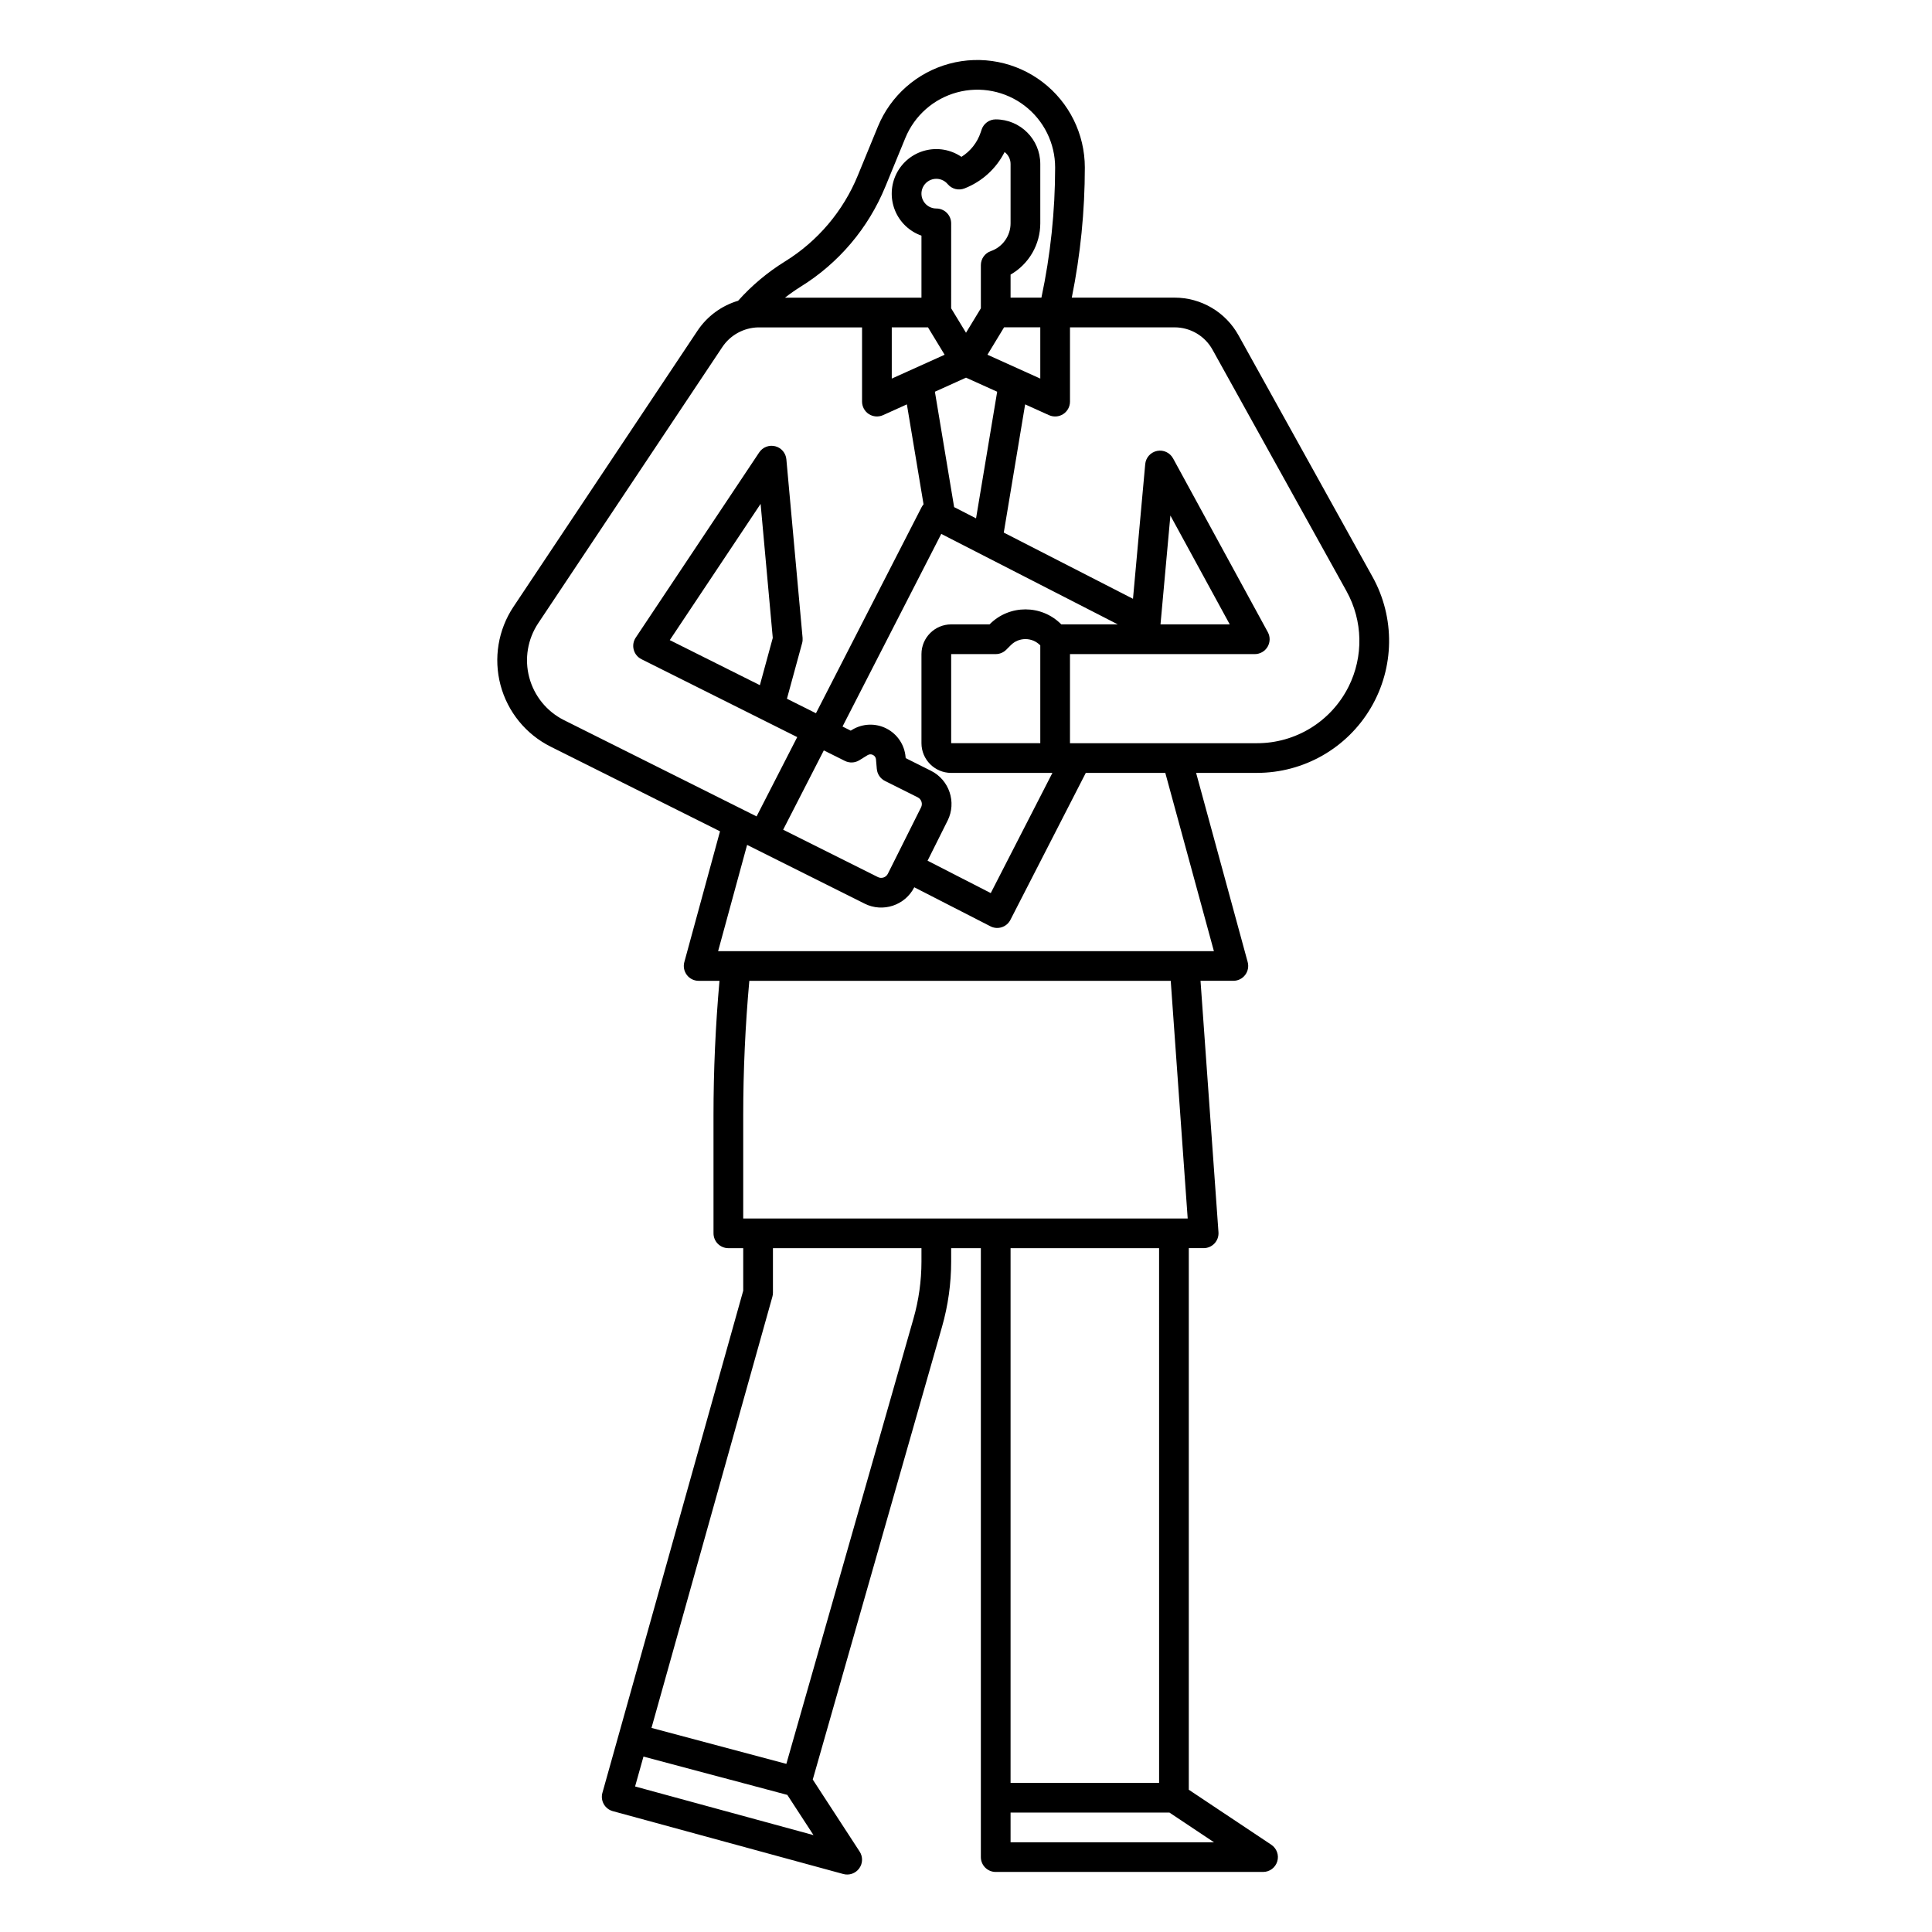
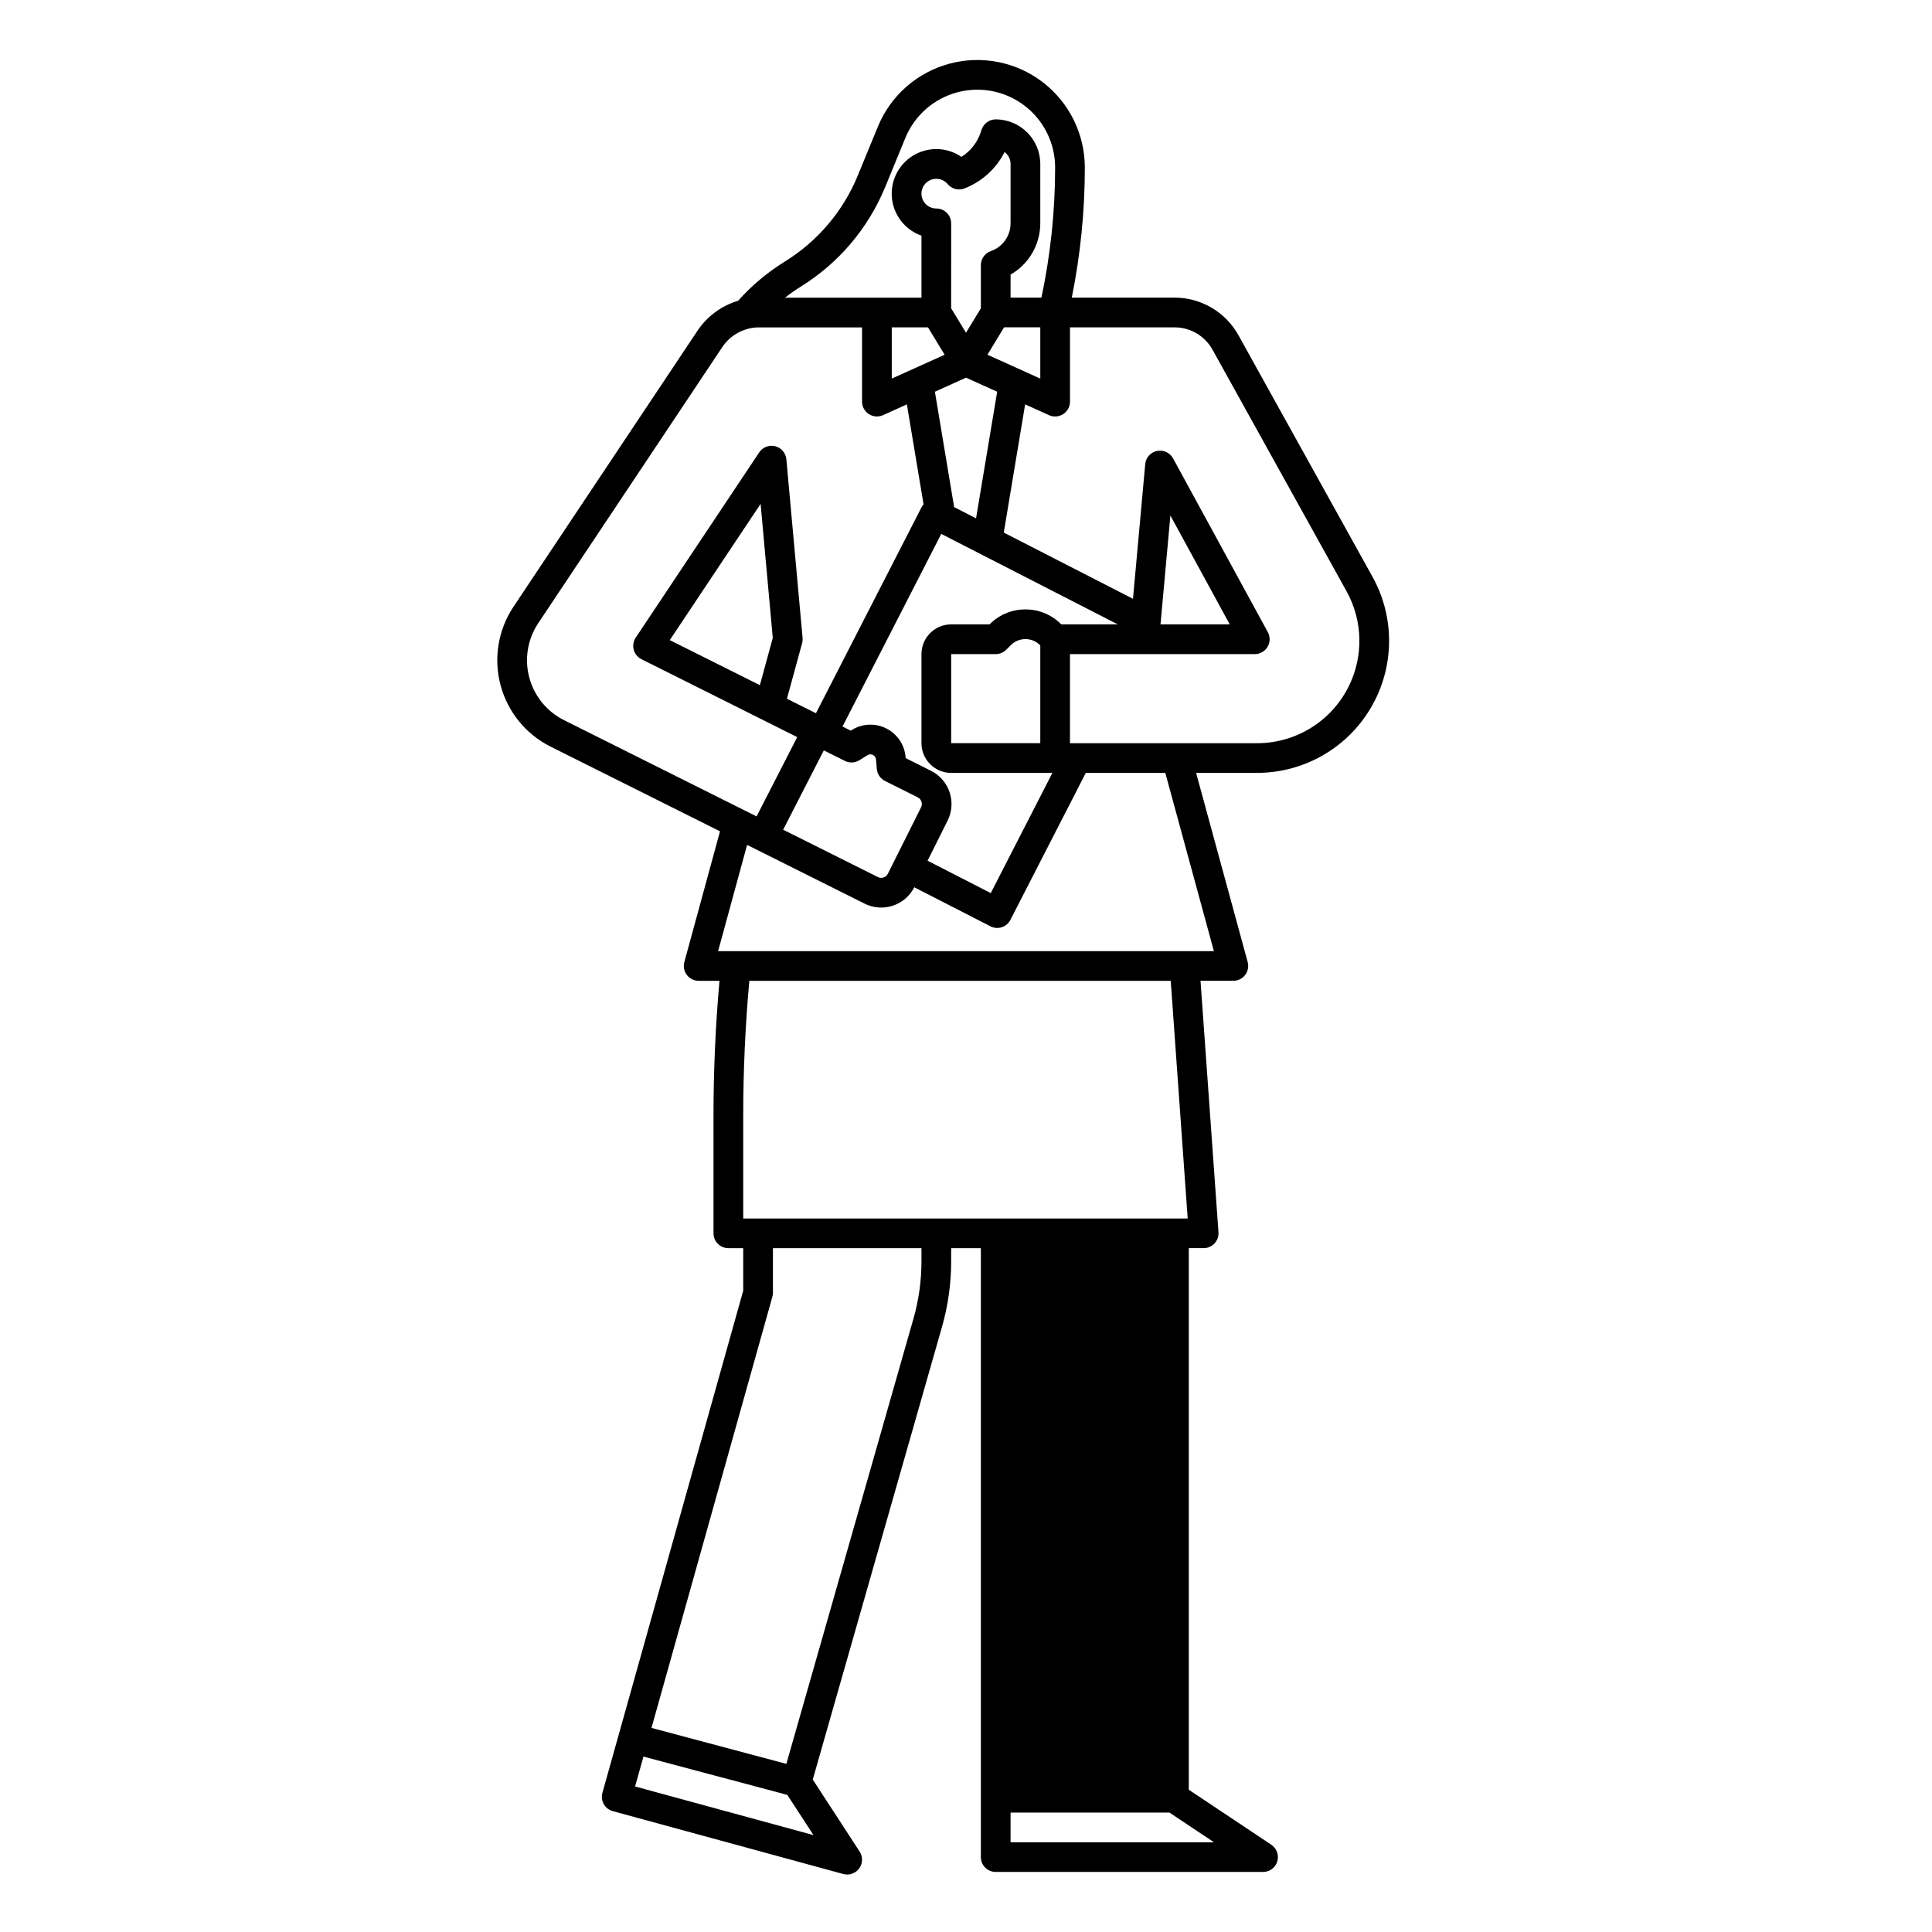
<svg xmlns="http://www.w3.org/2000/svg" fill="#000000" width="800px" height="800px" version="1.1" viewBox="144 144 512 512">
-   <path d="m507.73 296.86-35.523-64.016c-1.676-3.019-4.129-5.539-7.106-7.289-2.973-1.754-6.363-2.68-9.816-2.68h-27.25c2.297-11.352 3.453-22.902 3.457-34.484-0.004-8.867-4.133-17.23-11.172-22.621-7.039-5.391-16.191-7.195-24.75-4.883s-15.559 8.477-18.926 16.68l-5.301 12.906c-3.875 9.477-10.66 17.48-19.375 22.855-4.594 2.848-8.758 6.344-12.359 10.375-4.402 1.309-8.207 4.113-10.758 7.93l-48.766 73.152h-0.004c-4.07 6.109-5.32 13.672-3.438 20.766s6.723 13.039 13.289 16.324l44.879 22.434-9.453 34.645-0.004 0.004c-0.32 1.184-0.074 2.449 0.672 3.426 0.742 0.977 1.898 1.547 3.125 1.547h5.519c-1.051 11.844-1.586 23.812-1.586 35.66l0.004 31.254c0 1.043 0.414 2.043 1.152 2.781 0.738 0.738 1.738 1.152 2.785 1.152h3.938v11.266l-37.316 133.07c-0.285 1.008-0.152 2.09 0.363 3.004 0.52 0.91 1.379 1.578 2.391 1.855l61.078 16.66c1.574 0.43 3.254-0.16 4.215-1.48 0.965-1.32 1.012-3.098 0.121-4.465l-12.426-19.09 34.254-119.98c1.605-5.625 2.422-11.449 2.422-17.301v-3.543h7.871v161.38c0 1.043 0.414 2.043 1.152 2.781 0.738 0.738 1.742 1.152 2.785 1.152h70.848c1.734 0 3.266-1.133 3.766-2.793 0.504-1.66-0.141-3.453-1.582-4.418l-21.863-14.574v-143.53h3.938c1.09 0 2.133-0.453 2.879-1.254 0.746-0.797 1.125-1.871 1.047-2.961l-4.758-66.633h8.703c1.227 0 2.383-0.57 3.125-1.547 0.746-0.973 0.992-2.238 0.672-3.422l-13.668-50.133h16.148c12.395 0 23.867-6.555 30.156-17.238 6.289-10.68 6.461-23.891 0.445-34.73zm-111.66 44.094v-23.613h11.809c1.043 0 2.043-0.414 2.781-1.152l1.23-1.23c2.133-2.129 5.586-2.129 7.719 0l0.078 0.078v25.918zm29.184-31.488-0.078-0.078c-5.211-5.195-13.641-5.195-18.852 0l-0.078 0.078h-10.176c-4.344 0.008-7.867 3.527-7.871 7.875v23.617-0.004c0.004 4.348 3.527 7.867 7.871 7.875h26.828l-16.336 31.848-16.746-8.582 5.312-10.629 0.004 0.004c2.414-4.863 0.449-10.762-4.398-13.199l-6.719-3.363-0.023-0.297-0.004 0.004c-0.27-3.238-2.199-6.102-5.098-7.566-2.898-1.465-6.352-1.32-9.117 0.383l-0.32 0.195-2.176-1.09 26.168-51.047 46.785 23.977zm-57.352 36.18h-0.004c1.223 0.609 2.668 0.547 3.828-0.168l2.18-1.348h0.004c0.43-0.277 0.98-0.301 1.434-0.062 0.469 0.23 0.773 0.691 0.805 1.211l0.215 2.5h0.004c0.117 1.363 0.934 2.57 2.16 3.18l8.691 4.348-0.004 0.004c0.969 0.488 1.359 1.668 0.879 2.641l-8.801 17.598c-0.484 0.973-1.664 1.371-2.637 0.887l-25.113-12.555 10.777-21.02zm12.426-114.89h9.602l4.406 7.254-14.008 6.32zm26.258-20.211h-0.004c-1.582 0.551-2.641 2.043-2.641 3.715v11.445l-3.938 6.477-3.938-6.477 0.004-22.512c0-1.047-0.414-2.047-1.152-2.785-0.738-0.738-1.738-1.152-2.785-1.152-1.344 0-2.598-0.684-3.32-1.82-0.727-1.133-0.82-2.559-0.25-3.781 0.57-1.219 1.723-2.062 3.059-2.238 1.332-0.172 2.664 0.348 3.527 1.379 1.086 1.297 2.879 1.754 4.453 1.137 4.609-1.793 8.395-5.227 10.625-9.641 1 0.742 1.586 1.914 1.586 3.156v15.746c-0.004 3.312-2.102 6.262-5.231 7.352zm-9.73 67.844-5.098-30.578 8.25-3.727 8.254 3.727-5.598 33.555zm8.828-40.383 4.41-7.262h9.594v13.586zm-27.055-44.547 5.301-12.906c2.438-5.938 7.504-10.398 13.699-12.07 6.195-1.676 12.816-0.367 17.91 3.535 5.094 3.902 8.082 9.953 8.082 16.371-0.008 11.59-1.223 23.148-3.633 34.484h-8.176v-6.102c2.391-1.371 4.379-3.352 5.758-5.734 1.383-2.383 2.113-5.09 2.117-7.844v-15.746c-0.008-6.519-5.289-11.801-11.809-11.809-1.695 0-3.203 1.086-3.738 2.695l-0.25 0.75v-0.004c-0.895 2.691-2.699 4.984-5.102 6.488-2.809-1.918-6.305-2.535-9.598-1.688-3.293 0.844-6.059 3.066-7.598 6.098-1.535 3.031-1.691 6.578-0.43 9.73 1.266 3.156 3.828 5.613 7.035 6.742v16.434h-36.16c1.309-1.023 2.672-1.98 4.082-2.867 10.125-6.246 18.008-15.547 22.508-26.559zm-94.371 130.07c-1.305-4.91-0.438-10.145 2.379-14.375l48.766-73.148v-0.004c2.121-3.191 5.668-5.148 9.5-5.242h27.551v19.668c0 1.336 0.68 2.582 1.801 3.309 1.125 0.723 2.539 0.828 3.758 0.281l6.32-2.856 4.418 26.488c-0.199 0.23-0.371 0.48-0.512 0.746l-28 54.621-7.691-3.844 4.023-14.734v0.004c0.125-0.457 0.164-0.926 0.125-1.395l-4.301-47.332c-0.152-1.66-1.336-3.047-2.953-3.457-1.617-0.41-3.316 0.242-4.242 1.629l-32.727 49.094c-0.629 0.938-0.82 2.102-0.531 3.195 0.289 1.094 1.035 2.008 2.043 2.512l41.289 20.652-10.773 21.016-51.039-25.516c-4.547-2.277-7.898-6.394-9.203-11.312zm64.535-10.477-3.418 12.523-23.875-11.938 24.07-36.105zm10.793 317.27-47.281-12.891 2.223-7.922 38.121 10.156zm28.613-152c-0.004 5.121-0.715 10.215-2.121 15.137l-33.684 117.98-35.742-9.52 32.039-114.27c0.098-0.344 0.148-0.703 0.148-1.062v-11.809h39.359zm77.527 153.9h-53.914v-7.871h42.105zm-14.551-15.742h-39.363v-141.7h39.359zm7.578-149.57h-117.79v-27.316c0-11.844 0.547-23.82 1.617-35.66h111.68zm6.945-70.848h-131.39l7.684-28.156 31.141 15.566-0.004 0.004c4.836 2.414 10.715 0.477 13.164-4.34l20.18 10.34v0.004c1.934 0.992 4.309 0.227 5.297-1.707l19.973-38.941h21.078zm35.688-70.09c-2.25 4.504-5.711 8.293-9.996 10.941-4.285 2.648-9.223 4.047-14.258 4.043h-49.574v-23.613h48.973c1.391 0 2.676-0.734 3.387-1.93 0.707-1.191 0.734-2.672 0.07-3.891l-25.109-46.043h-0.004c-0.828-1.527-2.559-2.332-4.258-1.977-1.699 0.352-2.969 1.773-3.121 3.504l-3.242 35.68-34.242-17.547 5.66-33.977 6.32 2.856h0.004c1.219 0.551 2.633 0.449 3.758-0.277 1.125-0.727 1.805-1.973 1.805-3.312v-19.68h27.73c4.168 0.004 8.012 2.266 10.035 5.914l35.523 64.016v0.004c4.34 7.824 4.543 17.285 0.543 25.289zm-49.84-16.504 2.621-28.848 15.734 28.848z" />
+   <path d="m507.73 296.86-35.523-64.016c-1.676-3.019-4.129-5.539-7.106-7.289-2.973-1.754-6.363-2.68-9.816-2.68h-27.25c2.297-11.352 3.453-22.902 3.457-34.484-0.004-8.867-4.133-17.23-11.172-22.621-7.039-5.391-16.191-7.195-24.75-4.883s-15.559 8.477-18.926 16.68l-5.301 12.906c-3.875 9.477-10.66 17.48-19.375 22.855-4.594 2.848-8.758 6.344-12.359 10.375-4.402 1.309-8.207 4.113-10.758 7.93l-48.766 73.152h-0.004c-4.07 6.109-5.32 13.672-3.438 20.766s6.723 13.039 13.289 16.324l44.879 22.434-9.453 34.645-0.004 0.004c-0.32 1.184-0.074 2.449 0.672 3.426 0.742 0.977 1.898 1.547 3.125 1.547h5.519c-1.051 11.844-1.586 23.812-1.586 35.66l0.004 31.254c0 1.043 0.414 2.043 1.152 2.781 0.738 0.738 1.738 1.152 2.785 1.152h3.938v11.266l-37.316 133.07c-0.285 1.008-0.152 2.09 0.363 3.004 0.52 0.91 1.379 1.578 2.391 1.855l61.078 16.66c1.574 0.43 3.254-0.16 4.215-1.48 0.965-1.32 1.012-3.098 0.121-4.465l-12.426-19.09 34.254-119.98c1.605-5.625 2.422-11.449 2.422-17.301v-3.543h7.871v161.38c0 1.043 0.414 2.043 1.152 2.781 0.738 0.738 1.742 1.152 2.785 1.152h70.848c1.734 0 3.266-1.133 3.766-2.793 0.504-1.66-0.141-3.453-1.582-4.418l-21.863-14.574v-143.53h3.938c1.09 0 2.133-0.453 2.879-1.254 0.746-0.797 1.125-1.871 1.047-2.961l-4.758-66.633h8.703c1.227 0 2.383-0.57 3.125-1.547 0.746-0.973 0.992-2.238 0.672-3.422l-13.668-50.133h16.148c12.395 0 23.867-6.555 30.156-17.238 6.289-10.68 6.461-23.891 0.445-34.73zm-111.66 44.094v-23.613h11.809c1.043 0 2.043-0.414 2.781-1.152l1.23-1.23c2.133-2.129 5.586-2.129 7.719 0l0.078 0.078v25.918zm29.184-31.488-0.078-0.078c-5.211-5.195-13.641-5.195-18.852 0l-0.078 0.078h-10.176c-4.344 0.008-7.867 3.527-7.871 7.875v23.617-0.004c0.004 4.348 3.527 7.867 7.871 7.875h26.828l-16.336 31.848-16.746-8.582 5.312-10.629 0.004 0.004c2.414-4.863 0.449-10.762-4.398-13.199l-6.719-3.363-0.023-0.297-0.004 0.004c-0.27-3.238-2.199-6.102-5.098-7.566-2.898-1.465-6.352-1.32-9.117 0.383l-0.32 0.195-2.176-1.09 26.168-51.047 46.785 23.977zm-57.352 36.18h-0.004c1.223 0.609 2.668 0.547 3.828-0.168l2.18-1.348h0.004c0.43-0.277 0.98-0.301 1.434-0.062 0.469 0.23 0.773 0.691 0.805 1.211l0.215 2.5h0.004c0.117 1.363 0.934 2.57 2.16 3.18l8.691 4.348-0.004 0.004c0.969 0.488 1.359 1.668 0.879 2.641l-8.801 17.598c-0.484 0.973-1.664 1.371-2.637 0.887l-25.113-12.555 10.777-21.02zm12.426-114.89h9.602l4.406 7.254-14.008 6.32zm26.258-20.211h-0.004c-1.582 0.551-2.641 2.043-2.641 3.715v11.445l-3.938 6.477-3.938-6.477 0.004-22.512c0-1.047-0.414-2.047-1.152-2.785-0.738-0.738-1.738-1.152-2.785-1.152-1.344 0-2.598-0.684-3.32-1.82-0.727-1.133-0.82-2.559-0.25-3.781 0.57-1.219 1.723-2.062 3.059-2.238 1.332-0.172 2.664 0.348 3.527 1.379 1.086 1.297 2.879 1.754 4.453 1.137 4.609-1.793 8.395-5.227 10.625-9.641 1 0.742 1.586 1.914 1.586 3.156v15.746c-0.004 3.312-2.102 6.262-5.231 7.352zm-9.73 67.844-5.098-30.578 8.25-3.727 8.254 3.727-5.598 33.555zm8.828-40.383 4.41-7.262h9.594v13.586zm-27.055-44.547 5.301-12.906c2.438-5.938 7.504-10.398 13.699-12.07 6.195-1.676 12.816-0.367 17.91 3.535 5.094 3.902 8.082 9.953 8.082 16.371-0.008 11.59-1.223 23.148-3.633 34.484h-8.176v-6.102c2.391-1.371 4.379-3.352 5.758-5.734 1.383-2.383 2.113-5.09 2.117-7.844v-15.746c-0.008-6.519-5.289-11.801-11.809-11.809-1.695 0-3.203 1.086-3.738 2.695l-0.25 0.75v-0.004c-0.895 2.691-2.699 4.984-5.102 6.488-2.809-1.918-6.305-2.535-9.598-1.688-3.293 0.844-6.059 3.066-7.598 6.098-1.535 3.031-1.691 6.578-0.43 9.73 1.266 3.156 3.828 5.613 7.035 6.742v16.434h-36.16c1.309-1.023 2.672-1.98 4.082-2.867 10.125-6.246 18.008-15.547 22.508-26.559zm-94.371 130.07c-1.305-4.91-0.438-10.145 2.379-14.375l48.766-73.148v-0.004c2.121-3.191 5.668-5.148 9.5-5.242h27.551v19.668c0 1.336 0.68 2.582 1.801 3.309 1.125 0.723 2.539 0.828 3.758 0.281l6.32-2.856 4.418 26.488c-0.199 0.23-0.371 0.48-0.512 0.746l-28 54.621-7.691-3.844 4.023-14.734v0.004c0.125-0.457 0.164-0.926 0.125-1.395l-4.301-47.332c-0.152-1.66-1.336-3.047-2.953-3.457-1.617-0.41-3.316 0.242-4.242 1.629l-32.727 49.094c-0.629 0.938-0.82 2.102-0.531 3.195 0.289 1.094 1.035 2.008 2.043 2.512l41.289 20.652-10.773 21.016-51.039-25.516c-4.547-2.277-7.898-6.394-9.203-11.312zm64.535-10.477-3.418 12.523-23.875-11.938 24.07-36.105zm10.793 317.27-47.281-12.891 2.223-7.922 38.121 10.156zm28.613-152c-0.004 5.121-0.715 10.215-2.121 15.137l-33.684 117.98-35.742-9.52 32.039-114.27c0.098-0.344 0.148-0.703 0.148-1.062v-11.809h39.359zm77.527 153.9h-53.914v-7.871h42.105zm-14.551-15.742h-39.363h39.359zm7.578-149.57h-117.79v-27.316c0-11.844 0.547-23.82 1.617-35.66h111.68zm6.945-70.848h-131.39l7.684-28.156 31.141 15.566-0.004 0.004c4.836 2.414 10.715 0.477 13.164-4.34l20.18 10.34v0.004c1.934 0.992 4.309 0.227 5.297-1.707l19.973-38.941h21.078zm35.688-70.09c-2.25 4.504-5.711 8.293-9.996 10.941-4.285 2.648-9.223 4.047-14.258 4.043h-49.574v-23.613h48.973c1.391 0 2.676-0.734 3.387-1.93 0.707-1.191 0.734-2.672 0.07-3.891l-25.109-46.043h-0.004c-0.828-1.527-2.559-2.332-4.258-1.977-1.699 0.352-2.969 1.773-3.121 3.504l-3.242 35.68-34.242-17.547 5.66-33.977 6.32 2.856h0.004c1.219 0.551 2.633 0.449 3.758-0.277 1.125-0.727 1.805-1.973 1.805-3.312v-19.68h27.73c4.168 0.004 8.012 2.266 10.035 5.914l35.523 64.016v0.004c4.34 7.824 4.543 17.285 0.543 25.289zm-49.84-16.504 2.621-28.848 15.734 28.848z" />
</svg>